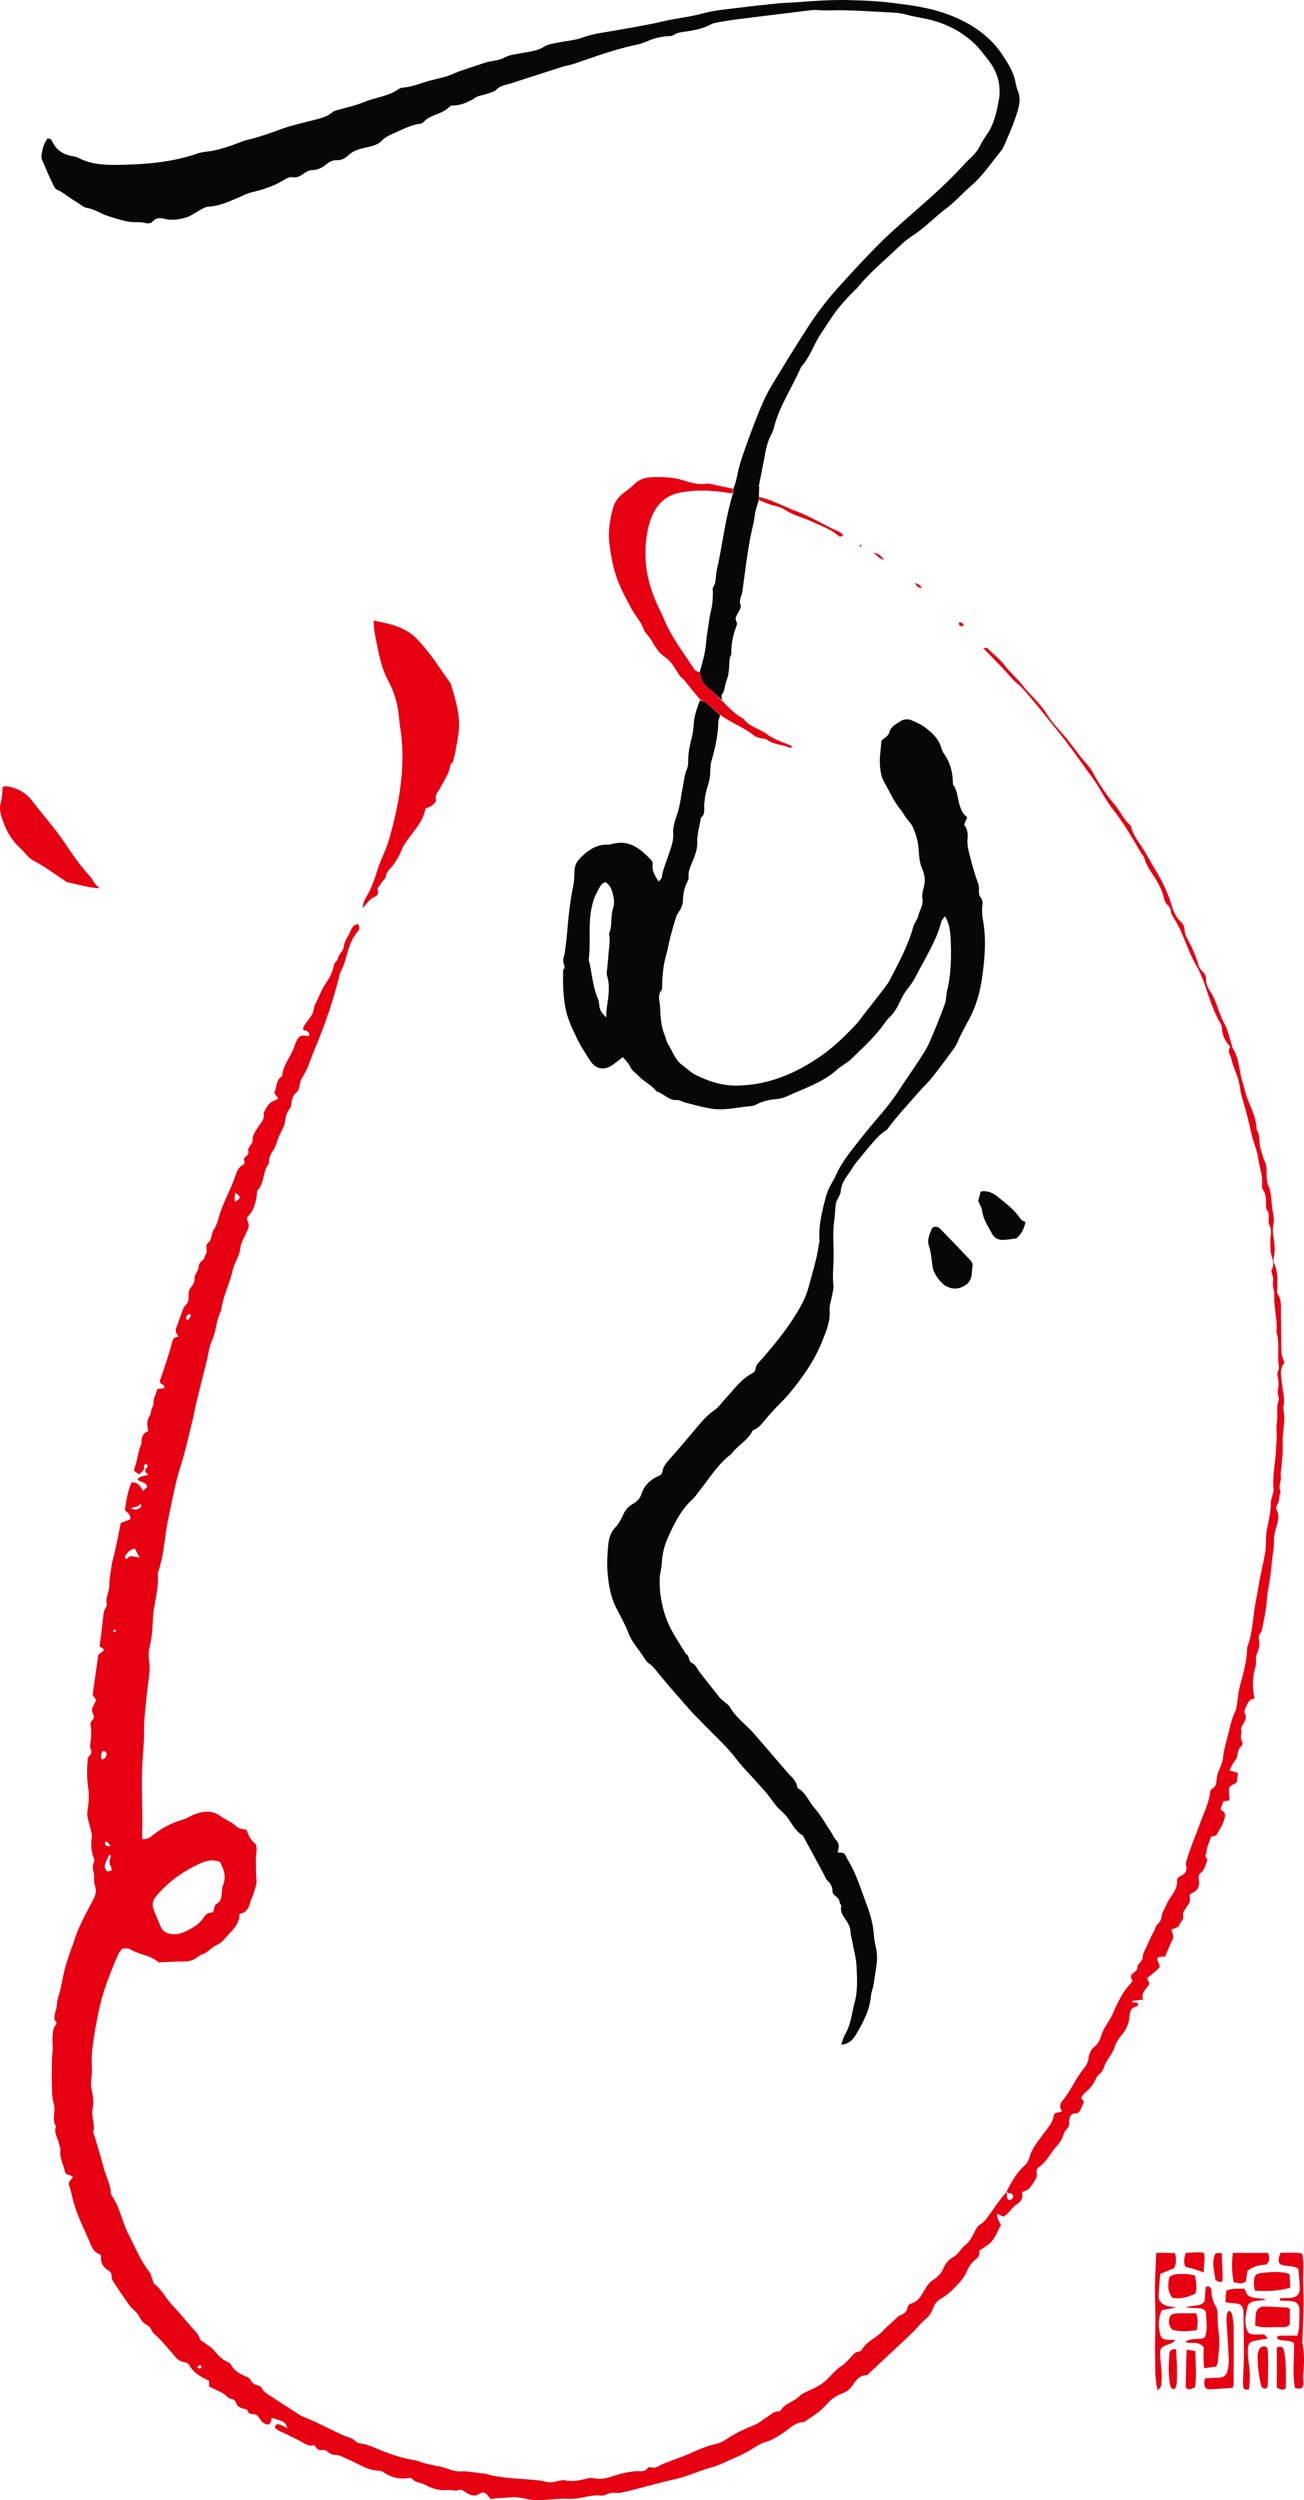
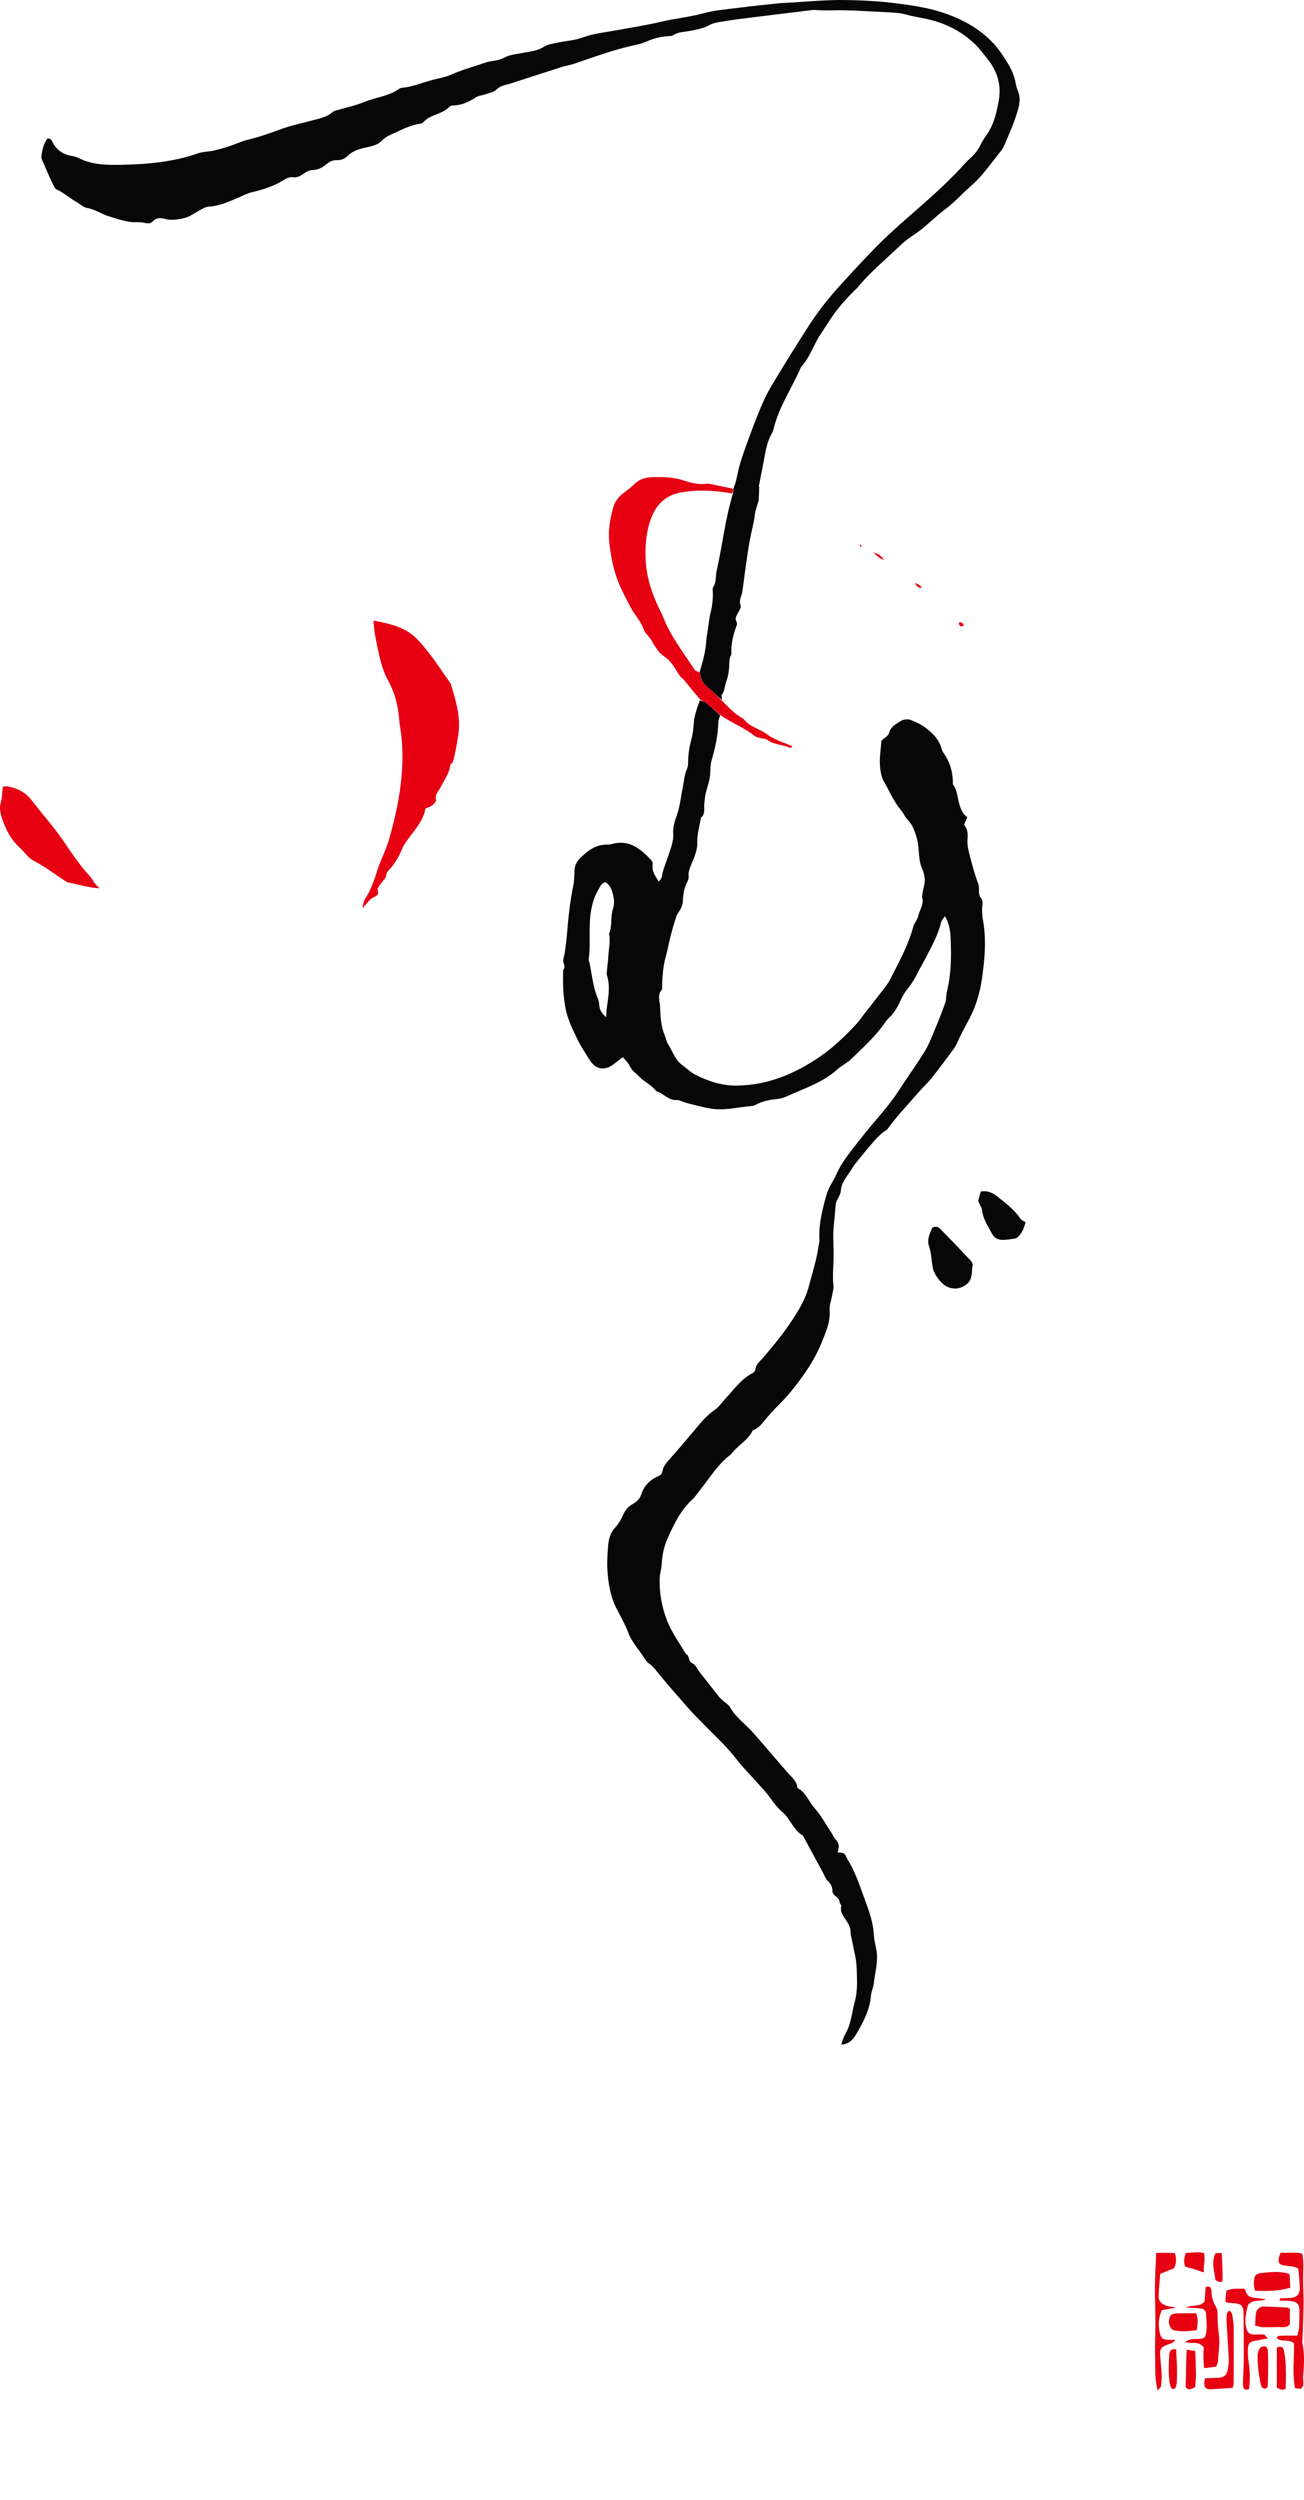
<svg xmlns="http://www.w3.org/2000/svg" id="_レイヤー_2" data-name="レイヤー 2" width="425.197" height="814.92" viewBox="0 0 425.197 814.92">
  <g id="_落款" data-name="落款">
    <g>
      <g>
        <g>
          <path d="M234.831,233.124c-.212.749-.592,1.495-.607,2.249-.088,4.329-1.042,8.483-2.225,12.621-.388,1.358-.351,2.849-.428,4.284-.152,2.868-1.591,5.456-1.766,8.316-.04.649-.188,1.294-.194,1.942-.012,1.415.334,2.909-1.047,3.957-.416,2.69-1.297,5.311-1.205,8.075.071,2.114-.656,4.044-1.424,5.944-.69,1.705-1.601,3.317-1.39,5.269.051.468-.132,1.01-.348,1.448-1.069,2.168-1.441,3.882-1.53,6.539-.025.755-.293,1.542-.615,2.238-.437.943-1.203,1.756-1.527,2.726-.776,2.321-1.434,4.686-2.028,7.062-.463,1.851-.788,3.759-1.301,5.577-.939,3.33-1.228,6.687-1.312,10.099-.01.393.105.921-.101,1.157-1.53,1.759-.615,3.73-.541,5.609.122,3.126.262,6.256,1.507,9.208.405.96.55,2.067,1.105,2.917,1.481,2.268,2.223,5.041,4.545,6.743,1.477,1.083,2.811,2.44,4.425,3.239,4.243,2.102,8.607,3.579,13.542,3.497,10.128-.169,18.846-3.854,27.045-9.468,4.38-2.999,8.087-6.647,11.694-10.451.895-.944,1.629-2.042,2.433-3.073,2.334-2.995,4.676-5.983,6.992-8.992.559-.726,1.11-1.479,1.528-2.289,2.938-5.687,6.045-11.295,7.74-17.541.337-1.242,1.371-2.309,1.637-3.553.395-1.847,1.711-3.349,1.326-5.567-.318-1.832.722-3.86.775-5.811.038-1.389-.365-2.884-.935-4.17-.554-1.25-.739-2.501-.877-3.802-.177-1.677-.204-3.386-.562-5.024-.356-1.628-.919-3.242-1.627-4.752-.471-1.004-1.384-1.794-2.047-2.718-.602-.839-1.052-1.797-1.712-2.582-2.377-2.827-3.776-6.238-5.598-9.387-1.229-2.124-1.463-5.98-1.193-8.7.142-1.432.27-2.866.423-4.496.711-.92,2.175-1.248,2.618-2.912.47-1.765,2.386-2.722,3.909-3.661.784-.483,2.155-.564,3.033-.229,1.793.684,3.587,1.572,5.098,2.741,2.11,1.632,4.025,3.543,4.839,6.251.188.624.402,1.283.775,1.802,2.053,2.856,2.984,6.048,3.03,9.533.003.261-.057.595.076.772,1.409,1.865,1.379,4.196,2.019,6.301.504,1.658,1.018,3.229,2.59,4.29-.379.914-.667,1.608-1.014,2.443,1.006,1.333,1.302,2.786,1.102,4.647-.215,2.005.415,4.151.927,6.172.73,2.883,1.569,5.752,2.596,8.541.546,1.484-.296,3.117.839,4.507,1.014,1.243.25,2.806.388,4.218.076.785.011,1.593.164,2.36,1.303,6.526.747,13.077-.176,19.54-.642,4.496-1.886,8.987-4.026,13.051-1.339,2.543-2.775,5.025-3.901,7.679-.407.959-.961,1.88-1.581,2.72-2.257,3.059-4.516,6.121-6.886,9.092-1.299,1.629-2.871,3.038-4.236,4.618-3.506,4.057-7.232,7.93-10.379,12.29-2.305,1.356-3.966,3.39-5.659,5.388-1.016,1.198-2.023,2.404-3.004,3.63-.898,1.122-1.891,2.199-2.605,3.434-1.407,2.435-3.633,4.471-3.786,7.551-.025.507-.263,1.017-.468,1.497-.359.837-.979,1.62-1.116,2.484-.303,1.907-.283,3.863-.56,5.776-.597,4.133-.102,8.268-.21,12.386-.075,2.849-.374,5.665-.049,8.536.141,1.249-.327,2.571-.543,3.855-.238,1.416-.817,2.854-.698,4.235.319,3.713-1.144,6.934-2.435,10.204-1.892,4.791-4.633,9.145-7.715,13.217-1.796,2.374-3.68,4.738-5.837,6.856-2.057,2.02-3.981,4.191-5.809,6.422-.774.945-1.579,1.723-2.657,2.248-.235.115-.576.195-.671.389-1.429,2.927-4.31,4.491-6.358,6.832-.26.297-.456.671-.762.903-4.262,3.227-6.956,7.8-10.226,11.877-.738.92-1.369,1.957-2.233,2.738-3.81,3.443-5.971,7.952-8.024,12.483-1.182,2.609-1.848,5.432-1.991,8.358-.083,1.684-.635,3.348-.693,5.031-.161,4.605.855,10.915,3.529,16.124,1.489,2.901,3.343,5.616,5.032,8.414,1.334.524.573,2.375,2.114,3.041,1.051.454,1.64,1.966,2.447,2.995,2.105,2.683,4.205,5.37,6.336,8.033.4.501.924.905,1.403,1.34.681.62,1.595,1.103,2.022,1.862,1.91,3.395,5.088,5.603,7.609,8.417,2.099,2.343,4.116,4.76,6.173,7.141,1.695,1.962,3.402,3.913,5.089,5.882,1.178,1.375,2.761,2.474,3.062,4.461.036.238.174.557.363.661,2.549,1.416,3.421,4.244,5.231,6.29,2.153,2.433,3.747,5.362,5.566,8.088.507.761.819,1.698,1.451,2.32,1.202,1.185,1.133,2.485.578,4.127.807.13,1.659.031,2.138.407.554.435.748,1.308,1.154,1.957,2.593,4.143,4.005,8.784,5.705,13.312,1.383,3.684,2.642,7.359,2.849,11.344.12,2.318.994,4.519,1.025,6.905.039,3.049-.743,5.949-1.088,8.922-.15,1.292-.783,2.533-.888,3.823-.386,4.73-2.548,8.754-4.881,12.709-.999,1.693-2.295,3.104-4.831,3.301.494-1.323.745-2.464,1.31-3.42,1.924-3.258,2.152-6.999,3.113-10.523,1.009-3.699.744-7.55.6-11.316-.11-2.855-.932-5.684-1.446-8.522-.162-.895-.492-1.783-.502-2.677-.016-1.376-.466-2.492-1.197-3.652-.946-1.501-2.328-2.901-1.857-5.002.089-.396-.542-.911-.556-1.379-.05-1.695-2.277-1.952-2.313-3.515-.032-1.405-.484-2.408-1.536-3.374-.734-.675-1.07-1.787-1.572-2.711-2.111-3.886-4.217-7.775-6.323-11.664-.06-.11-.058-.296-.143-.344-3.221-1.826-4.183-5.616-6.96-7.916-1.98-1.64-3.331-4.029-5.021-6.034-1.355-1.606-2.801-3.135-4.201-4.703-1.83-2.05-3.799-3.996-5.451-6.181-3.174-4.198-7.091-7.671-10.709-11.435-1.539-1.601-3.159-3.13-4.628-4.793-3.39-3.835-6.767-7.683-10.025-11.63-1-1.212-1.842-2.499-3.193-3.395-.635-.421-1.149-1.107-1.557-1.772-1.708-2.78-4.064-5.111-5.246-8.278-1.001-2.682-2.436-5.209-3.768-7.758-2.056-3.933-2.751-8.207-3.045-12.531-.185-2.715.005-5.474.242-8.194.182-2.084.68-4.101,2.227-5.757,1.138-1.219,1.981-2.68,2.672-4.245.627-1.421,1.526-2.64,3.038-3.468,1.2-.657,2.362-1.591,2.842-3.129.913-2.926,2.957-4.89,5.748-6.066.968-.408,1.077-1.031,1.3-2.022.285-1.265,1.315-2.444,2.236-3.47,3.409-3.799,6.649-7.74,9.955-11.625,1.454-1.709,3.037-3.219,4.876-4.524,1.337-.949,2.264-2.408,3.383-3.595,2.761-2.929,5.088-6.379,8.838-8.282.401-.204.874-.725.9-1.126.108-1.631,1.306-2.52,2.234-3.589,4.121-4.746,8.061-9.612,11.333-15.015,1.64-2.709,3.035-5.425,3.839-8.52,1.151-4.429,2.603-8.778,3.205-13.339.068-.515.31-1.03.277-1.533-.338-5.054.867-9.876,2.188-14.676.273-.993.684-1.96,1.139-2.886.635-1.293,1.48-2.49,2.046-3.809,2.002-4.661,5.342-8.38,8.384-12.333,3.838-4.989,8.319-9.458,11.766-14.761,2.863-4.405,5.931-8.68,8.71-13.136,1.303-2.089,2.208-4.44,3.169-6.725,1.261-2.997,2.478-6.017,3.551-9.085.422-1.205.293-2.591.605-3.847,1.438-5.781,1.473-11.677,1.192-17.544-.108-2.253-.447-4.684-1.865-7.009-.5.814-1.083,1.405-1.252,2.097-.944,3.874-2.822,7.336-4.625,10.832-1.025,1.987-2.184,3.905-3.174,5.908-.873,1.766-1.909,3.384-3.154,4.921-.977,1.206-1.735,2.626-2.401,4.04-.894,1.898-1.872,3.698-3.42,5.156-.572.538-1.092,1.154-1.538,1.801-3.075,4.455-7.084,8.05-10.925,11.787-1.395,1.358-3.272,2.212-4.724,3.523-4.707,4.25-10.682,6.067-16.257,8.647-1.058.49-2.257.804-3.419.916-2.381.229-4.66.688-6.777,1.854-.449.247-.996.389-1.51.431-4.417.361-8.803,1.564-13.262.802-2.696-.461-5.343-1.22-8.001-1.885-1.018-.255-2.026-.936-3.007-.879-2.758.16-4.292-2.239-6.629-2.876-1.22-1.577-2.902-2.595-4.473-3.758-.833-.617-1.482-1.479-2.294-2.132-.831-.669-1.467-1.385-1.937-2.395-.478-1.027-1.406-1.845-2.214-2.85-1.049.81-1.968,1.508-2.875,2.222-2.985,2.35-5.996,1.887-7.933-1.258-1.375-2.232-2.892-4.402-4.014-6.758-1.45-3.042-3.002-6.09-3.732-9.409-.957-4.349-1.035-8.784-.909-13.221.957-.988.017-1.953.006-2.928-.01-.887.397-1.769.517-2.668.279-2.082.55-4.168.726-6.26.44-5.229.963-10.439,2.042-15.589.347-1.656.339-3.394.412-5.098.067-1.553.779-2.81,1.802-3.846,2.439-2.47,5.141-4.491,8.868-4.443.522.007,1.063-.059,1.566-.199,5.574-1.554,9.257,1.556,12.711,5.173.331.347.601.996.529,1.445-.349,2.162.781,3.768,1.985,5.642.382-.55.924-.986.995-1.49.353-2.488,1.408-4.732,2.151-7.082.723-2.285,1.775-4.549,1.562-7.205-.159-1.974.57-4.1,1.243-6.041,1.065-3.07,1.3-6.285,1.964-9.42.38-1.792.465-3.631,1.236-5.349.312-.694.433-1.531.427-2.301-.02-2.655.43-5.228,1.118-7.777.442-1.638.609-3.294.726-5.005.167-2.428,1.034-4.807,1.971-7.391,1.017.209,1.727.527,2.3,1.008,1.476,1.239,2.892,2.549,4.332,3.831ZM194.881,290.417c-1.006,1.719-1.567,3.562-1.984,5.525-1.183,5.568-.174,11.237-.947,16.812-.033.239.141.503.2.76.902,3.936,1.106,8.031,2.753,11.804.353.809.437,1.756.538,2.652.163,1.445.971,2.409,2.223,3.639.063-1.237.049-2.011.151-2.77.487-3.618,1.243-7.216.115-10.868-.218-.707-.005-1.558.058-2.339.103-1.295.292-2.585.362-3.882.135-2.483.751-4.951.249-7.455,1.123-2.582.405-5.45,1.276-8.096.358-1.088.437-2.388.228-3.515-.368-1.99-.836-4.049-2.702-5.166-1.369.444-1.772,1.455-2.519,2.901Z" fill="#080707" stroke-width="0" />
          <path d="M247.532,158.999c.004.691.009,1.381-.073,2.607-.07.819-.054,1.102-.037,1.385-.45,1.618-1.109,3.212-1.303,4.86-.321,2.739-1.108,5.365-1.594,8.048-1.016,5.605-1.688,11.273-2.456,16.922-.199,1.466-1.248,2.74-.574,4.463.276.705-.558,1.93-1.055,2.825-.473.853-.823,1.598-.286,2.553.17.302.214.805.086,1.124-1.222,3.046-1.89,6.185-1.753,9.477-.822,1.271-.627,2.726-.725,4.122-.116,1.638-.356,3.19-.961,4.782-.533,1.405-.422,3.04-1.497,4.331-.194.233.166.927.089,1.601-1.554-1.153-2.828-2.623-4.327-3.81-1.716-1.358-2.771-2.951-2.879-5.451,1.134-3.632,1.963-7.023,2.164-10.552.045-.784.227-1.56.348-2.339.335-2.164.521-4.364,1.049-6.48.54-2.162.728-4.317.692-6.519-.009-.522-.171-1.183.079-1.545,1.145-1.662.756-3.601,1.162-5.383,1.877-8.248,2.747-16.705,5.301-25.143.153-.75.152-1.198.151-1.647.783-1.734,1.101-3.567,1.501-5.423.742-3.436,2.025-6.765,3.217-10.09,1.324-3.692,2.718-7.364,4.238-10.978,1.013-2.409,2.142-4.799,3.492-7.032,3.997-6.611,8.041-13.196,12.238-19.681,3.071-4.745,6.608-9.169,10.421-13.345,3.986-4.365,7.983-8.728,12.15-12.917,3.241-3.258,6.697-6.308,10.152-9.342,5.718-5.022,11.483-9.988,16.671-15.575.982-1.058,1.925-2.164,2.999-3.121,1.489-1.327,2.698-2.787,3.565-4.623.776-1.645,1.988-3.078,2.887-4.672,1.693-3.003,2.4-6.409,3.007-9.693.887-4.8-.386-9.372-3.5-13.276-1.467-1.839-2.822-3.745-4.575-5.382-4.34-4.053-9.428-6.532-15.152-7.831-2.304-.523-4.658-.855-6.929-1.491-2.062-.578-4.14-.662-6.239-.76-4.845-.225-9.688-.587-14.535-.652-2.874-.038-5.752.155-8.628-.078-.518-.042-1.05-.022-1.567.041-7.683.936-15.367,1.873-23.046,2.837-2.205.277-4.407.594-6.594.982-1.159.205-2.396.399-3.402.953-2.247,1.239-4.69,1.671-7.141,2.098-1.676.291-3.394.262-4.892,1.322-.47.333-1.257.244-1.903.295-2.243.179-4.384.709-6.456,1.613-1.199.523-2.461.972-3.74,1.229-6.971,1.401-13.589,3.936-20.298,6.183-1.237.414-2.552.591-3.798.986-4.988,1.579-9.962,3.2-14.941,4.807-.748.241-1.487.516-2.243.728-1.48.414-2.941.569-4.197,1.837-.929.939-2.59,1.173-3.946,1.662-.863.311-1.89.321-2.629.798-2.361,1.522-4.789,2.722-7.675,2.743-.373.003-.866.138-1.098.396-2.275,2.533-6.1,2.414-8.378,4.932-.251.277-.648.538-1.007.585-3.178.414-5.947,1.891-8.82,3.163-1.464.648-2.764,1.274-3.912,2.459-1.515,1.562-3.781,1.822-5.774,2.304-1.985.48-3.73,1.075-5.22,2.522-.948.92-2.192,1.532-3.57,1.467-1.437-.068-2.52.548-3.56,1.414-1.347,1.121-2.83,1.808-4.669,1.837-.835.013-1.757.514-2.468,1.03-1.107.803-2.226,1.479-3.615,1.28-1.309-.188-2.28.452-3.289,1.06-3.161,1.906-6.608,3.005-10.185,3.838-1.509.352-2.924,1.121-4.367,1.736-3.133,1.336-6.226,2.777-9.719,2.957-.617.032-1.262.293-1.818.59-1.382.738-2.714,1.569-4.079,2.342-1.808,1.024-5.935,1.694-7.941,1.145-1.612-.441-3.061-.661-4.36.734-.692.743-1.675.726-2.594.477-1.415-.383-2.872-.136-4.246-.273-2.57-.256-5.09-1.153-7.59-1.917-2.366-.723-4.397-2.253-6.948-2.672-1.303-.214-2.438-1.388-3.676-2.079-2.152-1.199-3.95-2.958-6.248-3.933-.329-.14-.614-.522-.792-.859-1.513-2.868-2.681-5.896-4.01-8.849-.204-.454-.223-1.055-.144-1.56.16-1.031.364-2.07.702-3.054.287-.834.788-1.593,1.114-2.231,1.161-.27,1.448.473,1.707.995,1.332,2.685,3.503,4.132,6.406,4.633.772.133,1.571.33,2.261.685,4.251,2.189,8.882,2.264,13.447,2.188,8.545-.141,17.035-.859,25.215-3.704,1.705-.593,3.617-.563,5.401-.965,1.781-.402,3.537-.935,5.274-1.503,1.863-.608,3.65-1.495,5.545-1.955,3.575-.869,7.035-2.004,10.479-3.311,3.4-1.291,7.002-2.06,10.533-2.992,2.409-.636,4.883-1.058,6.847-2.79.282-.249.695-.38,1.069-.491,3.107-.922,6.327-1.568,9.304-2.802,3.713-1.538,7.898-1.811,11.262-4.252.302-.219.73-.331,1.111-.366,3.443-.311,6.586-1.738,9.881-2.563,2.096-.525,4.151-.885,6.19-1.783,3.464-1.526,7.163-2.51,10.744-3.779,2.076-.735,4.318-.542,6.39-1.681,1.773-.975,4.013-1.15,6.072-1.545,2.422-.465,4.849-.692,7.049-2.093,1.165-.742,2.724-.916,4.132-1.218,2.812-.601,5.774-.761,8.435-1.747,3.607-1.337,7.348-1.649,11.046-2.336,5.005-.928,10.046-1.712,14.995-2.884,4.341-1.029,8.784-1.42,13.11-2.617,3.769-1.044,7.76-1.321,11.667-1.823,4.3-.552,8.615-.999,12.929-1.439,1.698-.173,3.413-.184,5.117-.306,6.012-.431,12.026-.91,18.055-.744,4.317.119,8.65.278,12.933.784,6.502.769,13.009,1.588,19.221,3.911,7.329,2.741,13.583,6.837,17.917,13.51,1.713,2.638,3.397,5.289,3.991,8.465.192,1.03.431,2.077.837,3.036.827,1.953.551,3.89.042,5.805-1.074,4.041-2.799,7.845-4.454,11.67-.309.713-.676,1.435-1.164,2.032-3.159,3.853-5.912,8.043-9.737,11.34-2.776,2.393-5.211,5.215-8.135,7.392-3.774,2.809-6.947,6.313-10.954,8.862-2.52,1.603-4.667,3.82-6.88,5.871-3.855,3.573-7.834,7.028-11.157,11.138-.246.305-.574.543-.854.822-5.973,5.935-7.233,8.448-11.208,14.473-2.242,3.399-3.382,7.419-6.214,10.431-2.925,6.822-7.29,13.004-9.013,20.364-.176.752-.615,1.446-.959,2.154-.865,1.78-1.38,3.654-1.731,5.601-.624,3.461-1.352,6.904-2.067,10.712-.031.357.08.592.08.592Z" fill="#080707" stroke-width="0" />
          <path d="M315.431,418.412c-2.275,1.8-4.466,2.029-6.819.86-1.729-.859-3.953-3.838-4.367-5.673-.565-2.501-.504-5.088-1.351-7.568-.71-2.08.355-4.046,1.052-5.833,1.143-.688,2.02-.3,2.666.358,3.282,3.344,6.521,6.731,9.732,10.143.414.44.903,1.176.805,1.665-.391,1.963.15,4.195-1.718,6.048Z" fill="#080707" stroke-width="0" />
          <path d="M331.378,403.616c-1.526.267-2.791.453-4.062.508-1.651.071-2.96-.356-3.858-2.036-1.289-2.413-2.864-4.646-3.208-7.487-.12-.989-.766-1.914-1.297-3.161.216-.802.514-1.911.826-3.068,2.253-.422,4.013.462,5.531,1.695,2.679,2.176,5.505,4.22,7.438,7.196.315.486,1.034.709,1.644,1.103-.486,2.022-1.178,3.795-3.013,5.249Z" fill="#080707" stroke-width="0" />
        </g>
        <g>
-           <path d="M328.23,714.264c1.606-3.122,3.301-6.168,5.975-8.565.635-.569,1.163-1.438,1.376-2.263.853-3.307,3.112-5.756,5.004-8.41,1.207-1.693,2.678-3.169,2.993-5.367.208-1.456,1.69-.88,2.684-1.479-.208-.534-.617-1.099-.593-1.647.026-.602.322-1.296.72-1.761,2.722-3.182,4.223-7.161,6.884-10.4.835-1.016,1.589-2.256,1.719-3.847.097-1.192.891-2.637,1.838-3.376,1.379-1.076,1.92-2.566,2.351-3.946.795-2.547,2.643-4.441,3.644-6.835.942-2.255,2.036-4.465,3.271-6.572.83-1.416,2.023-2.618,3.18-4.075-.111-.279-.337-.846-.546-1.372.119-1.477,2.146-1.506,2.145-3.143-.001-1.266,1.708-1.735,1.728-3.3.015-1.213.833-2.428,1.344-3.621.518-1.207,1.089-2.391,1.653-3.577.338-.71.854-1.37,1.03-2.113.338-1.422,1.947-1.986,2.073-3.656.1-1.331.965-2.611,1.521-3.9.257-.596.547-1.186.889-1.737,1.219-1.965,2.856-3.712,2.669-6.32-.055-.767.683-1.326,1.474-1.684,1.401-.633,1.884-1.832,1.508-3.267-.221-.844.101-1.445.328-2.2,1.206-4.011,2.879-7.843,4.298-11.771,1.143-3.164,2.705-6.196,3.154-9.596.066-.5.265-1.222.623-1.402,1.554-.781,1.458-2.372,1.598-3.588.265-2.304,1.776-4.101,2.013-6.456.311-3.085,1.329-6.099,2.041-9.143.501-2.142,1.037-4.27,2.039-6.253.221-.437.294-.961.372-1.455.35-2.195.487-4.443,1.053-6.579,1.039-3.917,2.223-7.788,2.344-11.88.012-.391.034-.807.172-1.165,1.661-4.338,1.658-8.971,2.481-13.455.396-2.154.795-4.31,1.155-6.474.344-2.07.814-4.118,1.225-6.177.333-1.671.753-3.331.962-5.017.191-1.546.125-3.122.224-4.682.058-.903.151-1.814.345-2.696.619-2.814,1.209-5.624,1.205-8.531-.001-.624.308-1.245.448-1.873.167-.751.499-1.528.423-2.259-.454-4.355.665-8.605.81-12.921.061-1.823.37-3.612.189-5.477-.171-1.769.197-3.584.216-5.38.018-1.7-.227-3.398.432-5.058.171-.431.06-1.035-.076-1.515-.253-.894-.286-1.699-.047-2.647.244-.97.06-2.077-.077-3.104-.121-.909-.436-1.771.108-2.667.188-.31.256-.779.194-1.143-.638-3.731.329-7.575-.808-11.267.362-3.363-.513-6.639-.687-9.964-.06-1.146.091-2.327-.137-3.433-.243-1.174-.488-2.279-.243-3.496.115-.571-.17-1.225-.28-1.84-.089-.499-.434-1.14-.242-1.471,1.137-1.957.103-3.787-.214-5.643-.2-1.171-.124-2.336-.193-3.48-.107-1.79.697-3.659-.215-5.361-.884-1.65.444-3.647-.976-5.233-.341-.381-.124-1.262-.164-1.914-.096-1.564-.046-3.144-.997-4.543-.276-.405-.413-1.022-.36-1.514.334-3.067-.866-5.918-1.262-8.878-.342-2.558-1.504-4.995-2.087-7.534-.849-3.694-1.666-7.382-2.836-11-.509-1.575-.849-3.299-1.074-4.914-.439-3.152-2.105-5.835-2.749-8.862-.258-1.212-1.383-2.326-.44-3.703.086-.126-.055-.522-.207-.68-1.586-1.641-2.323-3.534-2.445-5.865-.052-.99-.937-2.065-1.432-3.088-1.482-3.069-2.599-6.236-3.66-9.458-.845-2.567-1.799-5.162-3.158-7.48-2.139-3.648-3.444-7.625-5.145-11.444-.479-1.074-1.048-2.112-1.631-3.135-.64-1.124-1.555-2.076-1.636-3.508-.034-.589-.455-1.312-.927-1.689-1.038-.829-1.172-1.97-1.472-3.106-.364-1.376-.97-2.636-1.628-3.924-1.476-2.89-3.856-5.292-4.632-8.56-.112-.47-.637-.827-.9-1.278-2.893-4.944-5.748-9.951-9.309-14.416-2.471-3.097-4.047-6.671-6.353-9.84-4.004-5.505-7.845-11.124-12.195-16.372-1.838-2.217-3.595-4.502-5.411-6.738-1.145-1.409-2.316-2.798-3.502-4.173-1.1-1.276-2.112-2.589-3.477-3.675-1.717-1.366-3.067-3.19-4.602-4.792-2.145-2.239-4.313-4.454-6.737-6.954.73,0,1.234-.149,1.394.023,1.769,1.9,3.91,3.392,5.513,5.505,1.8,2.372,4.158,4.318,5.983,6.675,2.462,3.178,5.66,5.685,7.784,9.197,1.546,2.555,3.683,4.769,5.662,7.042,2.671,3.068,4.836,6.522,7.599,9.536,1.648,1.797,2.6,4.217,3.981,6.28,1.463,2.184,2.911,4.41,4.642,6.375,1.994,2.263,3.145,5.143,5.453,7.154.249.217.244.721.366,1.089.54,1.614,1.354,3.017,2.356,4.445,2.295,3.275,4.136,6.866,6.19,10.312,2.081,3.493,3.675,7.184,4.811,11.092.325,1.119.917,2.194,1.558,3.178.55.844,1.513,1.438,1.98,2.31.402.751.299,1.755.534,2.617.203.745.485,1.495.874,2.16,1.522,2.606,2.613,5.39,3.542,8.247.081.249.078.533.194.761.679,1.342,2.346,1.973,2.234,3.984-.073,1.315.66,2.835,1.426,4.005,2.107,3.217,2.712,7.054,4.559,10.388,1.118,2.018,1.579,4.402,2.325,6.624.164.489.182,1.059.448,1.476,1.607,2.511,1.965,5.406,2.469,8.225.325,1.82.992,3.529,1.396,5.273,1.025,4.432,3.847,8.311,3.888,13.009,1.035,1.502.788,3.249,1.026,4.921.232,1.621.865,3.187,1.35,4.769.153.497.449.951.594,1.449.68,2.345-.218,4.784.912,7.245.991,2.159.878,4.832,1.211,7.283.219,1.609.765,3.316.435,4.818-.381,1.734-.212,3.405.034,4.989.346,2.227.499,4.353-.052,6.542-.117.464-.075,1.081.143,1.498,1.399,2.679,1.078,5.556,1.076,8.401-0.0.495-.186,1.124.046,1.464,1.612,2.359,1.065,5.018,1.133,7.577.104,3.892.049,7.79.19,11.68.037,1.018.553,2.018.939,3.334-1.94,2.33-.831,5.251-.598,8.044.184,2.201.986,4.359.143,6.576,1.113,3.874-.278,7.731-.093,11.61.117,2.451-.128,4.933-.377,7.384-.116,1.147-.387,2.208-.22,3.432.215,1.571-.989,3.196-.054,4.839-.639,1.433-.184,3.148-1.218,4.51-.265.35-.328,1.13-.12,1.516,1.215,2.25.223,4.409-.343,6.486-.353,1.295-.533,2.465-.502,3.811.045,1.936-.387,3.882-.602,5.826-.24,2.17-.389,4.353-.717,6.509-.332,2.185-.87,4.304-.998,6.559-.19,3.356-.977,6.683-1.611,10.004-.134.701-.884,1.283-1.019,1.984-.141.735.218,1.552.173,2.323-.052.909-.135,1.884-.508,2.69-.521,1.126-.715,2.189-.564,3.424.091.742-.195,1.55-.395,2.306-.784,2.97-.836,6.186-.089,9.6-.556.21-1.33.265-1.649.674-.63.809-1.067,1.79-1.464,2.749-.181.437-.284,1.119-.067,1.471.682,1.105.18,2.01-.261,2.952-.327.697-1.126,1.505-.964,2.034.418,1.369-.576,2.785.329,4.102.217.317.158,1.214-.097,1.398-1.232.89-1.238,2.163-1.513,3.456-.2.941-1.02,1.743-1.526,2.628-.314.548-.558,1.136-.949,1.946,1.027.312,1.838.558,2.755.836-.119.86-.259,1.872-.411,2.976-.745.913-2.584.889-2.552,2.578.021,1.12.133,2.239.208,3.41-.624.086-1.237.17-1.995.274-.306.806-.626,1.649-.93,2.45.186.257.281.521.465.62.63.337,1.053.78.989,1.538-.206,2.408-1.649,4.302-2.745,6.32-.221.407-1.175.417-1.855.63-.406,1.801-1.591,3.462-1.432,5.483-.802.591-.219,1.092.081,1.637.114.207.205.534.122.724-.569,1.296-.879,2.962-1.874,3.747-1.076.849-.976,1.407-.81,2.496.274,1.796-.199,3.405-2.143,4.178-.348.138-.632.436-.921.643.282,2.326.238,2.295-1.091,4.205-.498.715-1.187,1.723-1.012,2.394.423,1.624-1.017,2.343-1.389,3.546-.173.558-1.479.765-2.402,1.192.21.9.596,1.746.543,2.564-.048.741-.577,1.451-.889,2.176-.309.718-.615,1.437-.919,2.158-.252.598-.498,1.198-.809,1.947-.539,0-1.045-.068-1.525.014-1.021.175-1.233.648-.788,1.581.734,1.54.755,1.744-.252,2.658-1.041.945-2.162,1.801-3.336,2.77.227.493.475,1.032.796,1.728-.685,1.646-2.894,2.724-2.095,5.262-1.319.135-2.413.247-3.484.356.055.2.065.542.175.578.219.072.501-.075.743-.04.324.047.856.121.904.293.086.309-.094,1.001-.211,1.012-2.388.223-2.432,2.26-2.602,3.785-.185,1.652-.72,3.034-1.6,4.35-.995,1.489-2.424,2.828-2.936,4.461-.527,1.681-1.306,3.073-2.291,4.454-.53.743-.973,1.577-1.297,2.431-.38.998-.741,1.941-1.664,2.602-.399.286-.736.748-.94,1.202-.991,2.208-1.969,3.417-3.677,4.788-.562.451-.886,1.197-1.298,1.778.318.411.557.721.909,1.176-.356.863-.691,1.839-1.161,2.746-.225.435-.717,1.061-1.068,1.048-2.239-.079-2.586,1.393-2.582,3.06.002.854-.138,1.48-.781,2.088-.454.43-.817,1.06-.989,1.666-.484,1.701-1.505,3.044-2.64,4.324-1.892,2.134-3.046,4.895-5.585,6.495-.364.23-.721.95-.631,1.34.369,1.61-.38,2.755-1.222,3.984-1.26,1.841-1.199,1.883-3.491,2.727.001.721.204,1.527-.053,2.14-.287.687-.885,1.386-1.533,1.754-1.829,1.039-2.62,3.186-4.506,4.109-.695-.308-1.354-.6-2.116-.937q.141,2.009,1.315,3.572c-2.704,5.63-2.747,5.745-7.127,8.483.265,1.119-.071,2.045-1.011,2.724-1.474,1.065-2.331,2.498-3.064,4.171-.667,1.522-1.786,2.912-2.941,4.14-1.595,1.696-3.248,3.371-5.335,4.519-1.423.783-2.329,2.041-2.83,3.556-.475,1.434-1.374,2.434-2.53,3.407-1.576,1.327-2.821,3.038-4.322,4.464-4.476,4.25-9.006,8.443-13.521,12.652-.382.356-.8.951-1.207.955-2.358.028-3.458,1.782-4.549,3.356-.874,1.261-1.851,2.025-3.297,2.557-1.949.718-3.705,1.956-5.07,3.533-1.997,2.307-4.504,3.903-7.013,5.524-.219.142-.465.337-.702.343-2.571.062-4.182,1.904-6.101,3.203-1.939,1.313-3.838,2.585-6.208,3.27-2.191.632-4.092,2.23-6.165,3.319-1.622.852-3.291,1.621-4.974,2.347-2.168.935-4.308,2.021-6.572,2.629-3.923,1.053-7.611,2.88-11.534,3.752-5.779,1.284-11.443,2.976-17.197,4.324-.633.148-1.31.255-1.949.195-1.205-.113-2.328-.07-3.446.512-.558.29-1.296.437-1.919.364-2.918-.34-5.639.798-8.472,1.014-1.547.118-3.113-.04-4.666.031-2.083.095-4.16.318-6.242.433-.918.051-1.852.047-2.762-.064-2.334-.286-4.706-1.089-6.976-.852-2.204.23-4.426.115-6.615.597-.399-.455-.793-.812-1.072-1.242-.624-.959-1.673-1.171-2.401-.655-1.895,1.343-3.394.566-4.984-.474-.521-.341-1.303-.859-1.713-.688-1.455.605-2.853-.063-4.254.084-2.583.271-4.945-.551-7.093-1.741-1.36-.753-3.134-.571-4.189-1.973-.166-.221-.755-.223-1.128-.172-2.962.399-5.684-.14-8.151-1.892-.411-.292-.97-.524-1.462-.527-3.82-.023-6.792-2.326-10.116-3.681-1.442-.588-2.736-1.528-4.444-1.474-.701.022-1.501-.458-2.107-.909-.538-.4-.944-.825-1.697-.672-1.0.203-1.802-.145-2.355-1.033-.137-.22-.407-.598-.505-.566-1.898.622-3.099-.585-4.618-1.376-1.362-.709-2.802-1.366-4.193-2.081-.934-.48-1.926-.847-2.855-1.335-.434-.228-.782-.62-1.11-.889.11-1.064.771-1.256,1.404-1.057.924.291,1.782.793,2.727,1.232-.719-1.984-1.039-2.192-5.185-3.394-.05.371-.04.738-.154,1.062-.356,1.008-.982,1.361-1.72,1.027-.12-.054-.233-.124-.354-.175-1.277-.541-1.633-1.94-2.552-2.753-.79-.699-2.43.157-3.009-1.369-.275-.725-1.02-.675-1.655-.827-.49-.117-.951-.41-1.387-.686-.928-.588-.571-2.217-2.27-2.391-.994-.102-1.825-1.353-2.826-1.914-1.351-.757-2.795-1.349-4.391-2.102-.029-.516-.064-1.143-.11-1.973-2.528-1.141-5.043-2.484-6.491-5.189-.249-.466-1.063-.793-1.659-.876-1.274-.179-2.093-.839-2.91-1.791-2.198-2.561-4.297-5.214-6.866-7.449-.762-.663-.996-2.072-1.81-2.503-1.46-.774-2.352-1.707-3.078-3.224-.648-1.354-2.191-2.248-3.111-3.511-1.916-2.629-3.7-5.355-5.487-8.074-.262-.399-.341-.984-.332-1.48.015-.9-.377-1.411-1.125-1.884-1.502-.951-2.484-2.253-2.325-4.186.028-.341-.158-.957-.373-1.022-2.213-.668-2.796-2.767-3.517-4.438-2.016-4.672-4.382-9.23-5.487-14.26-.196-.893-.426-1.783-.707-2.653-.641-1.985-.658-1.98.961-3.764-.428-.278-.805-.708-1.226-.756-.758-.085-1.322-.442-1.441-1.09-.426-2.305-1.806-4.392-1.48-6.884.093-.71-.294-1.477-.436-2.223-.36-1.885-1.822-3.581-.979-5.674-1.554-2.232.033-4.752-.704-7.163-.674-2.206-.573-4.673-.658-7.03-.089-2.488-.023-4.983.031-7.474.027-1.244.225-2.483.259-3.727.032-1.158-.152-2.327-.059-3.477.115-1.413-.004-2.915,1.027-4.121.156-.182.341-.588.26-.688-1.534-1.914.049-3.812.095-5.695.044-1.794.808-3.565,1.211-5.357.519-2.305.906-4.644,1.514-6.924.573-2.148,1.353-4.241,2.056-6.354.166-.498.426-.967.57-1.471,1.46-5.096,4.066-9.675,6.513-14.318.844-1.601,1.191-3.063.512-4.876-.43-1.148-.008-2.591-.318-3.812-.339-1.336-.542-2.515.173-3.791.179-.32-.143-.951-.293-1.421-.713-2.233-.841-3.952-.521-6.408.066-.504.024-1.05-.095-1.547-.396-1.655-.91-3.283-1.264-4.946-.357-1.674.267-3.34.305-5.027.032-1.419.16-2.812-.06-4.245-.46-3.001-.538-6.023-.249-9.05.013-.131.028-.269 0-.395-.291-1.323,1.916-1.773,1.031-3.535-.505-1.004.071-2.531.089-3.824.018-1.302.142-2.65-.14-3.897-.301-1.332.982-1.859,1.069-2.737.089-.906-.989-1.831-.526-2.933.352-.84.795-1.643,1.276-2.624-.368-.543-.79-1.164-1.162-1.713.631-4.466,1.253-8.865,1.853-13.107.711-.526,1.227-.907,1.709-1.263.197-1.002-.771-.905-1.284-1.493.368-2.956.804-6.041,1.113-9.139.119-1.194.191-2.351.857-3.397.204-.32.47-.764.393-1.073-.555-2.237.845-4.197.812-6.396-.033-2.178.495-4.364.775-6.547.017-.13-.009-.269.025-.392,1.224-4.387,2.045-8.869,2.917-13.215,1.155-.463,2.112-.847,3.106-1.246.173-1.454-.802-2.132-1.769-2.925.487-3.089.863-6.252,2.23-9.103,2.072-.014,2.839,1.303,3.719,2.753.499-.452.957-.868,1.341-1.215-.314-1.92-2.248-1.304-3.2-2.545.331-.263.627-.646,1.009-.773.857-.286,1.756-.444,2.666-.661-.622-.482-1.496-.872-.956-1.904.172-.328.627-.566.672-.884.035-.255-.356-.568-.558-.856-.26.204-.776.497-.741.6.504,1.472-.669,2.043-1.446,2.828-1.746-.871-1.943-.965-1.515-2.153.75-2.079.985-4.27,1.627-6.363.191-.623.618-1.244.591-1.851-.076-1.763.544-3.08,2.168-3.625-.331-1.908-.599-3.386.436-4.862.56-.798.366-2.12.916-2.932.673-.993.178-2.043.588-2.997.413-.962.723-1.969,1.079-2.959.795-.105,1.539-.203,2.239-.295.293-1.278-1.01-1.052-1.305-1.694-.047-.242-.196-.52-.126-.722,1.503-4.304,2.949-8.626,4.129-13.032.249-.93.901-1.217,1.893-1.297-.42-.917-1.204-1.629-.765-2.735.867-2.182,1.558-4.436,2.448-6.608.319-.778,1.196-1.339,1.466-2.121.285-.827.133-1.801.207-2.708.032-.391.077-.81.245-1.154.592-1.217,1.82-1.999,1.671-3.745-.106-1.238,1.318-2.327,1.349-3.838.014-.676.578-1.595,1.166-1.946.834-.499.637-1.385,1.031-1.838,1.069-1.231-.43-2.902.909-3.968,1.317-1.048.879-2.847,1.754-4.152.769-1.146,1.259-2.537,1.622-3.888,1.261-4.69,3.796-8.863,5.367-13.433.513-1.492,1.051-3.273,2.836-4.048.189-.082.281-.668.22-.982-.1-.512-.3-.954.223-1.376.722-.583,1.402-1.16.989-2.32-.116-.326.363-.877.596-1.312.293-.547.915-1.109.865-1.613-.17-1.746.757-2.924,1.596-4.283.915-1.481,2.512-2.787,1.98-4.888.799-1.489,1.431-3.111,3.149-3.852.467-.201.918-.44,1.673-.804-.532-.729-.941-1.289-1.342-1.839.88-1.839.448-4.265,2.569-5.499.272-3.767,3.05-6.51,4.08-9.968.149-.501.401-.971.606-1.454.584-1.377,1.48-2.137,3.088-1.676.344.099.758-.048,1.134-.082q.049-1.615-1.874-1.755c-.072-.236-.262-.516-.194-.7.179-.487.429-.962.725-1.39.748-1.08,1.675-2.061,2.269-3.216.502-.977.47-2.228.97-3.208,1.166-2.284,1.999-4.717,3.482-6.872,1.196-1.738,2.222-3.643,2.585-5.842.133-.803,1.192-1.445,1.348-2.254.285-1.474,1.743-2.231,1.898-3.821.12-1.231.752-2.502,1.449-3.563.878-1.337.971-3.373,3.084-3.765.807.789.635,1.718.018,2.417-1.13,1.28-1.931,2.772-2.518,4.293-1.161,3.011-1.586,6.288-3.223,9.14-2.203,8.866-4.476,15.749-8.555,25.566-1.206,2.902-2.042,5.963-3.827,8.63-.559.836-.74,1.968-.933,2.994-.178.951-.512,1.593-1.352,2.213-.622.46-.834,1.543-1.107,2.387-.239.737-.079,1.702-.499,2.263-.962,1.282-1.51,2.484-1.665,4.199-.168,1.86-1.413,3.619-2.162,5.433-.595,1.442-.88,3.106-1.791,4.299-1.047,1.371-1.297,2.797-1.432,4.36-2.028,2.466-1.237,6.112-3.561,8.495-.369.378-.216,1.26-.314,1.908-.403,2.648-1.169,5.132-3.213,7.026-.043,1.151.923,1.993.481,3.371-.752,2.346-2.379,4.258-2.665,6.899-.259,2.381-1.945,4.574-2.464,6.966-.973,4.486-3.224,8.587-3.771,13.177-1.656,3.029-1.514,6.591-2.971,9.729-.973,2.095-1.189,4.539-1.757,6.824-1.11,4.464-2.248,8.92-3.334,13.389-.461,1.897-.761,3.833-1.235,5.726-1.277,5.097-2.376,10.255-3.98,15.25-1.735,5.404-2.66,10.968-3.867,16.473-.84,3.832-1.186,7.769-1.831,11.647-.277,1.664-.744,3.297-1.144,4.939-.152.622-.555,1.247-.507,1.844.341,4.265-.899,8.334-1.42,12.491-.228,1.819-.235,3.666-.364,5.498-.158,2.225-.538,4.387-1.057,6.58-.489,2.065.302,4.397.165,6.589-.204,3.27-.82,6.513-1.092,9.782-.282,3.392-.815,6.757-.711,10.195.087,2.88-.269,5.774-.428,8.662-.078,1.42-.194,2.84-.224,4.261-.047,2.197-.06,4.396-.043,6.594.022,2.873.105,5.745.129,8.618.014,1.708-.035,3.416-.052,5.125-.006.627-.001,1.255-.001,1.949,1.718.296,2.727-.636,3.707-1.412,2.92-2.314,6.158-3.926,9.737-4.959,1.361-.393,2.57-1.288,3.915-1.764,2.829-1,5.561-1.242,8.243.73,1.661,1.222,3.68,1.877,5.22,3.418.715.715,2.139.721,3.241,1.05q.976,3.222,2.953,4.597c.657,1.759-.024,3.567.057,5.357.093,2.045-.058,4.092.19,6.18.172,1.446-.498,3.013-.899,4.497-.236.876-.782,1.669-1.009,2.546-.517,1.996-1.184,3.822-3.582,4.129-.065,2.861-1.573,4.608-3.234,6.339-1.353,1.409-2.401,3.074-4.314,3.912-1.777.779-2.942,2.569-4.927,3.105-.601.162-1.101.7-1.647,1.067-1.122.753-2.327,1.116-3.71,1.128-2.886.027-5.771.188-8.596.291-2.762-2.42-6.541-2.525-9.516-4.391-.556-.349-1.519-.05-2.373-.05-.492.708-1.058,1.293-1.359,1.993-2.544,5.921-4.919,11.876-6.26,18.244-.895,4.252-1.656,8.505-2.119,12.81-.224,2.083-.216,4.208-.113,6.304.108,2.195-.645,4.317-.089,6.587.491,2.004.737,4.265.314,6.246-.547,2.56.844,4.897.268,7.381-.128.554.303,1.239.483,1.862.946,3.283,1.966,6.546,2.82,9.852.753,2.914,2.352,5.592,2.427,8.693.003.121.085.252.159.358,2.765,3.904,3.444,8.714,5.605,12.886,2.113,4.08,3.83,8.367,6.69,12.045.605.778.773,1.895,1.142,2.856.136.354.167.847.424,1.04,2.558,1.922,3.89,4.875,6.064,7.127,2.185,2.263,4.156,4.734,6.225,7.11,1.027,1.18,2.271,2.168,2.703,3.821.129.492.93.815,1.433,1.203,1.023.789,2.213,1.429,3.044,2.383,1.354,1.554,2.616,3.14,4.604,3.937.354.142.783.374.939.684,1.147,2.282,3.238,3.281,5.431,4.2.449.188.869.63,1.124,1.061.501.846,1.114,1.45,2.119,1.59.869.121,1.317.694,1.737,1.428.308.538.854.992,1.387,1.342,3.28,2.15,6.586,4.261,9.886,6.381.554.356,1.084.79,1.689,1.019,4.666,1.766,8.998,4.247,13.549,6.254,1.282.565,2.725.699,3.773,1.835.402.436,1.161.661,1.79.751,2.371.338,4.468,1.398,6.652,2.277,3.615,1.455,7.324,2.645,11.207,3.227.893.134,1.727.621,2.613.852,1.387.362,2.793.652,4.193.958.384.084.786.09,1.169.18,2.26.531,4.297,1.726,6.803,1.594,2.324-.123,4.684.423,7.028.671.262.028.541-.019.787.054,5.831,1.745,11.906,1.525,17.864,2.245,1.142.138,2.268.593,3.4.586,1.151-.007,2.297-.416,3.45-.62.386-.068.807-.133,1.179-.051,2.525.556,4.946.052,7.38-.579.739-.191,1.593-.214,2.339-.056,2.25.477,4.278-.113,6.395-.811,2.225-.735,4.567-1.268,6.895-1.486,1.506-.141,3.081.486,4.191-1.1.123-.176.529-.331.713-.26,1.889.736,3.175-.749,4.72-1.248,1.618-.522,3.186-1.241,4.765-1.8,4.058-1.436,7.82-3.641,12.095-4.53,1.356-.282,2.672-1.063,3.848-1.853,2.728-1.833,5.702-3.101,8.718-4.354,1.526-.634,2.828-1.802,4.241-2.712,1.093-.704,2.047-1.698,3.5-1.668.23.005.592-.069.675-.223,1.339-2.505,4.339-2.839,6.161-4.736.702-.732,1.733-1.202,2.686-1.63,4.189-1.877,4.98-2.385,8.064-5.636.897-.945,1.777-1.847,2.926-2.552,1.096-.672,1.977-1.726,2.875-2.685.808-.864,1.456-1.872,2.792-2.031.351-.042.81-.295.976-.588,1.556-2.766,4.653-3.788,6.706-5.994,1.244-1.337,2.656-2.518,4.004-3.756.566-.52,1.087-1.201,1.763-1.465,1.329-.52,2.283-1.17,2.467-2.728.048-.411.609-.979,1.035-1.091,2.762-.728,3.676-3.186,4.971-5.244.634-1.007,1.253-1.793,2.31-2.492,1.292-.855,2.554-1.867,3.252-3.604.581-1.447,1.706-2.995,3.276-3.812,1.789-.932,2.491-2.878,4.094-4.064,1.366-1.011,2.203-2.841,3.025-4.438.437-.849.814-1.651,1.647-2.108,1.569-.86,2.41-2.398,3.41-3.737,1.7-2.276,3.187-4.71,5.203-6.84.341.727.156,1.22.178,1.705.013.291.296.725.552.81.288.096.75-.037,1.016-.234.648-.478.561-1.484-.13-1.839-.502-.258-1.291.133-1.553-.684ZM52.486,628.146c.511,1.2,1.534,1.793,2.703,2.096,1.722.445,3.461.149,5.005-.578,2.465-1.161,4.89-2.488,6.398-4.913.698-1.121,1.72-1.43,2.851-1.404.38-1.03.467-2.476,1.125-2.815,1.652-.851,1.613-2.192,1.748-3.607.073-.768.048-1.599.342-2.282,1.214-2.82.383-5.32-.903-7.722-2.513-1.083-4.797-.375-6.932.634-5.385,2.544-10.154,5.923-13.972,10.592-1.052,1.287-1.339,2.569-.843,3.994.643,1.848,1.493,3.624,2.477,6.006ZM42.639,507.198c.799.123,1.599.245,2.867.44-.664-1.242-1.124-2.101-1.544-2.888-1.674.234-2.4,1.364-3.151,2.361-.27.359.037.995.561,1.073.286-.403.531-.747,1.267-.985ZM36.392,609.628c-.054-.382.01-.842-.181-1.133-.793-1.204-.455-2.366-.037-3.562.021-.06-.297-.239-.566-.446-.511,1.185-1.127,2.305-1.451,3.505-.139.513.209,1.276.564,1.759.214.291.865.261,1.672-.123ZM34.274,573.02c.06-.115.127-.228.18-.346.271-.596.609-1.239-.081-1.733-.26-.186-.99-.22-1.024-.134-.221.562-.43,1.18-.408,1.771.022.575.143,1.383,1.332.442ZM76.574,391.74c2.062-1.217,2.12-1.612.142-2.984-.176.966-.327,1.802-.142,2.984ZM46.141,490.864c-.156-.267-.312-.534-.468-.801-.385,1.367-1.844.877-2.957,1.582,1.391.625,2.388.558,3.425-.781ZM34.336,600.069q-.536,1.989,1.756,1.622c-.447-.624-.837-1.168-1.756-1.622ZM62.323,428.651c-.303-.106-.749-.392-.885-.285-.572.45-1.178.986-.318,2.041.45-.44.87-.85,1.203-1.756ZM65.083,770.811c-.267.256-.534.511-.8.767.303.138.642.441.901.383.63-.141.832-.557-.101-1.15ZM36.913,531.491c.019.192.037.385.056.577.277-.137.72-.215.793-.424.13-.369-.056-.702-.85-.154Z" fill="#e60012" stroke-width="0" />
          <path d="M147.734,248.246c-.423.57-.872.844-.914,1.169-.363,2.843-2.106,5.063-3.337,7.507-.609,1.209-1.782,2.116-1.301,3.798.131.457-.702,1.346-1.277,1.806-.588.47-1.402.657-2.172.992-.672,3.935-3.317,6.73-5.502,9.756-.837,1.159-1.63,2.203-2.194,3.59-.922,2.266-2.183,4.457-3.865,6.324-.593.658-1.156,1.199-1.284,2.268-.108.896-1.12,1.669-1.686,2.527-.424.642-1.212,1.448-1.073,1.98.377,1.439.098,1.906-1.338,2.536-1.307.573-2.201,2.087-3.544,3.459.11-1.35.397-2.286.99-3.254,1.647-2.688,2.758-5.622,3.664-8.638,1.051-3.498,2.857-6.705,3.878-10.228,1.497-5.161,2.759-10.391,3.541-15.68,1.053-7.129,1.326-14.335.086-21.51-.112-.648-.175-1.306-.223-1.962-.326-4.514-1.422-8.836-3.593-12.803-2.587-4.728-3.255-9.969-4.338-15.102-.293-1.387-.306-2.832-.472-4.506,5.516,1.037,10.757,2.148,14.708,6.528,2.379,2.637,4.547,5.405,6.53,8.336,1.174,1.736,2.389,3.444,3.584,5.167.148.213.345.418.415.657,1.519,5.156,3.189,10.295,2.518,15.794-.205,1.679-.526,3.345-.823,5.011-.25,1.406-.543,2.804-.98,4.479Z" fill="#e60012" stroke-width="0" />
          <path d="M238.783,159.23c.35.451.35.899-.123,1.599-5.892-1.037-11.327-1.297-16.838-.284-4.764.875-7.776,3.948-9.395,8.1-1.719,4.407-2.132,9.198-1.89,13.949.296,5.814,2.159,11.221,4.694,16.417.288.59.64,1.156.869,1.768,2.422,6.456,6.707,11.811,10.391,17.517.296.458,1.122.574,1.702.849.101,2.195,1.156,3.788,2.872,5.146,1.499,1.186,2.773,2.657,4.377,4.118,2.284,2.258,4.26,4.489,6.968,5.862,1.968,2.687,5.325,3.256,7.811,5.13,2.433,1.834,5.34,2.548,8.046,3.808-.195.849-.863.448-1.198.317-2.296-.898-4.909-.846-6.994-2.44-.561-.429-1.512-.324-2.265-.534-.62-.173-1.321-.316-1.796-.704-3.26-2.663-7.284-4.08-10.907-6.658-1.717-1.347-3.133-2.658-4.609-3.897-.573-.481-1.283-.8-2.173-1.271-1.943-2.217-3.632-4.365-5.354-6.486-.324-.399-.873-.625-1.163-1.039-1.118-1.603-2.024-3.38-3.295-4.843-1.239-1.426-3.089-2.19-4.181-3.925-.53-.841-1.245-1.579-1.651-2.559-.286-.69-.843-1.27-1.296-1.886-.463-.628-1.162-1.172-1.384-1.871-.883-2.78-2.968-4.824-4.279-7.312-1.566-2.973-3.203-5.955-4.377-9.096-1.449-3.876-2.192-8.002-2.664-12.095-.453-3.922.22-7.89,1.319-11.677.496-1.71,1.661-3.26,3.177-4.419,1.252-.956,2.54-1.895,3.65-3.003,1.604-1.602,3.511-2.177,5.698-2.27,3.556-.151,7.018-.033,10.495,1.084,2.306.741,4.758,1.425,7.325,1.04.866-.13,1.814.197,2.711.381,1.798.37,3.586.786,5.727,1.185Z" fill="#e60012" stroke-width="0" />
          <path d="M21.902,287.572c-3.846-2.523-7.274-5.108-11.105-7.129-1.662-.877-2.797-2.72-4.245-4.043-3.009-2.749-4.83-6.181-6.009-10.023-.506-1.649-.792-3.217-.253-4.978.448-1.466.398-3.084.605-4.955.426-.041,1.051-.241,1.616-.132,3.177.613,5.888,1.971,7.925,4.648,3.42,4.495,7.241,8.707,10.398,13.372,2.717,4.014,5.398,8.004,8.719,11.545.528.563.815,1.345,1.283,1.974.355.478.821.875,1.607,1.692-3.859-.256-7.022-1.323-10.541-1.971Z" fill="#e60012" stroke-width="0" />
-           <path d="M247.728,163.083c-.323-.375-.339-.658-.249-1.132,1.817.448,3.545,1.044,5.234,1.735,2.177.891,4.283,1.967,6.489,2.772,5.058,1.846,9.599,4.754,14.495,6.926.432.191.766.603,1.345,1.075-.566.243-1.008.581-1.17.478-1.091-.694-2.052-1.618-3.19-2.208-1.969-1.022-4.046-1.835-6.059-2.773-2.949-1.375-6.183-2.034-8.94-3.955-1.316-.916-3.161-1.057-4.745-1.611-.989-.346-1.937-.806-3.21-1.307Z" fill="#e60012" stroke-width="0" />
          <path d="M299.073,191.152c-.326-.452-.517-.765-.751-1.147q1.276.347,2.221,1.371c-.482.543-.898.053-1.47-.224Z" fill="#e60012" stroke-width="0" />
          <path d="M286.903,181.963c-.626-.533-1.085-.948-2.105-1.871,1.958.373,2.569,1.319,3.536,2.408-.638-.211-.951-.315-1.431-.537Z" fill="#e60012" stroke-width="0" />
          <path d="M313.522,202.867c.589.469,1.003.911.269,1.29-.202.104-.778-.166-.946-.42-.302-.458-.43-1.036.677-.87Z" fill="#e60012" stroke-width="0" />
          <path d="M280.734,178.291c-.293-.266-.421-.459-.55-.653.203-.04.405-.08.608-.12.035.282.071.564-.058.774Z" fill="#e60012" stroke-width="0" />
          <path d="M247.568,159.083c-.036-.085-.146-.319-.075-.329s.276.133.276.133c0,0-.166.28-.202.196Z" fill="#e60012" stroke-width="0" />
        </g>
      </g>
      <g>
        <path d="M424.911,743.633c.036,2.744.163,5.097.132,7.447-.048,3.681-.201,7.361-.313,11.041-.016.511-.17,1.045-.069,1.528.736,3.529.609,7.065.248,10.618-.092.907.088,1.839.071,2.759-.007.375-.154.775-.335,1.109-.107.197-.403.397-.623.408-.507.024-1.02-.068-1.742-.131-.972-4.858-.223-9.667-.336-14.679-1.037-.834-2.485-.796-3.908-.906-.489-.038-.968-.269-1.44-.444-.098-.036-.221-.231-.199-.321.057-.236.158-.626.294-.649.631-.108,1.28-.139,1.923-.148,1.422-.018,2.845-.006,4.414-.006.227-.966.51-1.694.55-2.435.105-1.967.147-3.94.133-5.91-.013-1.777-.821-2.685-2.59-2.889-1.275-.147-2.569-.132-3.864-.189.013-1.013.719-.717,1.127-.764.782-.09,1.587.015,2.368-.083,2.214-.279,3.095-1.151,3.062-3.328-.031-2.077-.304-4.151-.47-6.222-1.523-.936-3.156-.75-4.673-1.048-1.556-.305-1.917-.794-1.66-2.48.076-.503.313-.981.553-1.703,2.313.228,4.638-.321,7.058.372.647,2.901.183,5.795.293,9.051Z" fill="#e60012" stroke-width="0" />
        <path d="M383.132,734.394c.435,1.798.571,3.37-.363,4.934-1.363.553-2.811,1.14-4.452,1.805-.188,2.467-.47,4.917-.525,7.372-.032,1.449 1,2.418,2.275,2.937.787.32,1.694.346,3.456.673-2.132.385-3.362.608-4.68.846-1.104,2.435-1.223,4.846-.678,7.341.385,1.762.794,2.182,2.577,2.332.774.065,1.559.011,2.466.011-.668,1.113-1.704,1.254-2.646,1.612-2.047.778-2.417,1.384-2.267,3.563.135,1.96.385,3.913.471,5.874.057,1.308-.026,2.632-.173,3.934-.046.404-.505.762-1.078,1.565-1.112-4.052-.745-7.717-.862-11.317-.123-3.802.105-7.613.099-11.42-.007-3.67-.198-7.341-.16-11.011.037-3.625.259-7.248.409-11.122,1.995-.051,3.929-.101,6.13.072Z" fill="#e60012" stroke-width="0" />
        <path d="M392.525,765.1c-1.23-1.538-2.669-1.497-4.123-1.453-.463.014-.93-.098-1.996-.222,2.253-1.829,4.57-.41,6.414-1.599,1.093-2.398.482-5.022.458-7.599-.01-1.115-.811-1.684-1.754-1.815-1.404-.196-2.838-.178-4.857-.282,2.21-1.088,4.492-.004,6.108-1.999.101-1.348.225-3.013.348-4.655,1.011-.564,1.579-.086,1.805.745.204.749.08,1.585.27,2.34.25.996.511,2.049,1.052,2.896.605.948.77,1.85.773,2.947.004,2.097.088,4.214.391,6.285.445,3.037-.118,6.01-.281,9.009-.027.498-.308.982-.544,1.687-1.253.158-2.52.317-3.96.498-.227-2.293-.304-4.362-.105-6.783Z" fill="#e60012" stroke-width="0" />
        <path d="M399.598,750.296c-.025-1.37.138-2.514.308-3.714,2.029-.822,3.985-.572,5.863-.621.474.873.721,1.859,1.352,2.341.658.503,1.676.602,2.558.73,1.016.147,2.054.133,3.114.422-1.937.751-4.334-.074-5.866,1.829-.606,2.531-1.271,5.058-.494,7.694.361,1.226.878,1.819,2.15,1.912,1.167.085,2.353-.081,3.517.019.345.03.643.589,1.353,1.292-1.764.302-3.01.476-4.238.734-1.731.364-2.199.813-2.303,2.643-.08,1.421-0,2.878.222,4.285.469,2.966.518,5.913.142,8.822-1.048.461-1.803.106-1.911-.786-.156-1.288-.016-2.614.022-3.923.058-1.965.196-3.93.197-5.895.001-4.427-.049-8.854-.106-13.281-.015-1.166.088-2.379-.713-3.378-1.53-1.085-3.354-.439-5.167-1.124Z" fill="#e60012" stroke-width="0" />
        <path d="M399.992,755.089c.05-.576.001-.87.105-1.091.142-.3.363-.603.631-.784.101-.068.511.144.637.328.211.309.383.684.439,1.052.194,1.295.461,2.598.47,3.9.042,6.134.016,12.269-.015,18.404-.002.495-.224.99-.325,1.41-2.476.157-4.807.307-7.137.452-1.511.094-2.093-.452-2.107-2.057-.005-.509.142-1.019.218-1.522,1.606-.071,3.15-.136,4.693-.208,1.545-.072,2.399-.995,2.69-2.402.237-1.146.434-2.339.382-3.5-.196-4.297-.505-8.59-.764-12.884-.016-.259.034-.523.085-1.098Z" fill="#e60012" stroke-width="0" />
-         <path d="M412.848,738.12c-2.303.14-4.189.598-6.076,1.985-.151,1.018-.337,2.278-.514,3.475-1.287,1.098-2.536.485-4.001.284-.623-3.149-.653-6.233-.265-9.55h11.512c.276,1.2.886,2.517-.655,3.806Z" fill="#e60012" stroke-width="0" />
        <path d="M416.674,758.485c-1.806.021-3.25.121-4.686.059-.874-.038-1.736-.324-2.713-.521.079-1.478.071-2.766.239-4.03.156-1.172,1.28-2.228,2.394-2.208,2.607.045,5.212.197,7.817.333.237.012.463.222.861.425v4.994c-.888,1.305-2.277.921-3.912.949Z" fill="#e60012" stroke-width="0" />
        <path d="M411.051,740.883c3.308-.344,6.284-.717,9.445.321.081,1.55.154,2.946.232,4.447-3.85,1.096-7.549,1.189-11.474.99-.488-1.472-.505-2.857-.21-4.258.185-.878.85-1.262,2.006-1.499Z" fill="#e60012" stroke-width="0" />
-         <path d="M387.301,741.203c.964.167,1.591.315,2.363.498.283,1.96.774,3.833.13,5.874-2.427,1.16-4.883,1.878-7.55,1.347-1.605-2.099-1.465-4.389-.949-6.766,1.706-1.304,3.731-.889,6.006-.953Z" fill="#e60012" stroke-width="0" />
        <path d="M384.059,753.996c2.16-.01,3.99-.01,5.922-.01.828,1.828.521,3.578.256,5.506-2.674.36-5.223.598-7.887-.071-1.23-1.157-1.493-2.641-.921-4.236.361-1.005,1.37-1.097,2.631-1.189Z" fill="#e60012" stroke-width="0" />
        <path d="M413.51,769.349c.007,3.044-.033,5.774-.151,8.501-.011.263-.479.666-.78.712-.327.051-.743-.186-1.052-.398-.182-.125-.275-.434-.332-.678-.745-3.183-1.157-6.415-1.139-9.679.005-.853.334-1.804.807-2.515.266-.401,1.144-.57,1.717-.52.307.027.74.717.792,1.148.125,1.025.057,2.074.136,3.429Z" fill="#e60012" stroke-width="0" />
        <path d="M419.229,778.533c-.563.286-.967.436-1.325.362-.49-.101-.946-.372-1.564-.632v-13.139c1.033-.399,1.989-.331,2.252.782.354,1.499.53,3.058.612,4.601.138,2.593.143,5.193.024,8.025Z" fill="#e60012" stroke-width="0" />
        <path d="M383.783,771.419c-.003,1.916.02,3.49-.055,5.059-.03.632-.234,1.268-.446,1.871-.06.17-.424.315-.652.322-.223.006-.538-.12-.659-.294-.208-.301-.354-.674-.428-1.036-.66-3.244-.44-6.524-.292-9.789.047-1.05.465-2.123,2.242-1.817.09,1.738.183,3.539.289,5.685Z" fill="#e60012" stroke-width="0" />
        <path d="M386.607,778.006c.112-3.266.147-6.243.201-9.22.016-.89.088-1.779.148-2.933,1.024.161,1.842.289,2.787.437.088,2.646.219,5.095.231,7.545.007,1.425-.18,2.851-.281,4.306-1.1.239-2.055,1.364-3.085-.135Z" fill="#e60012" stroke-width="0" />
        <path d="M388.963,739.475c-1.043-.256-1.783-.467-2.457-.661-.7-1.59-.337-2.946.155-4.522,1.968.035,3.86-.439,5.872.027.659,2.144-.257,4.184.04,6.377-1.197-.427-2.252-.802-3.61-1.222Z" fill="#e60012" stroke-width="0" />
        <path d="M396.324,743.177c-.34-3.084-1.475-5.889.083-8.812h1.982c.1,2.885.27,5.684.259,8.482-.004,1.129-.716,1.272-2.324.33Z" fill="#e60012" stroke-width="0" />
      </g>
    </g>
  </g>
</svg>